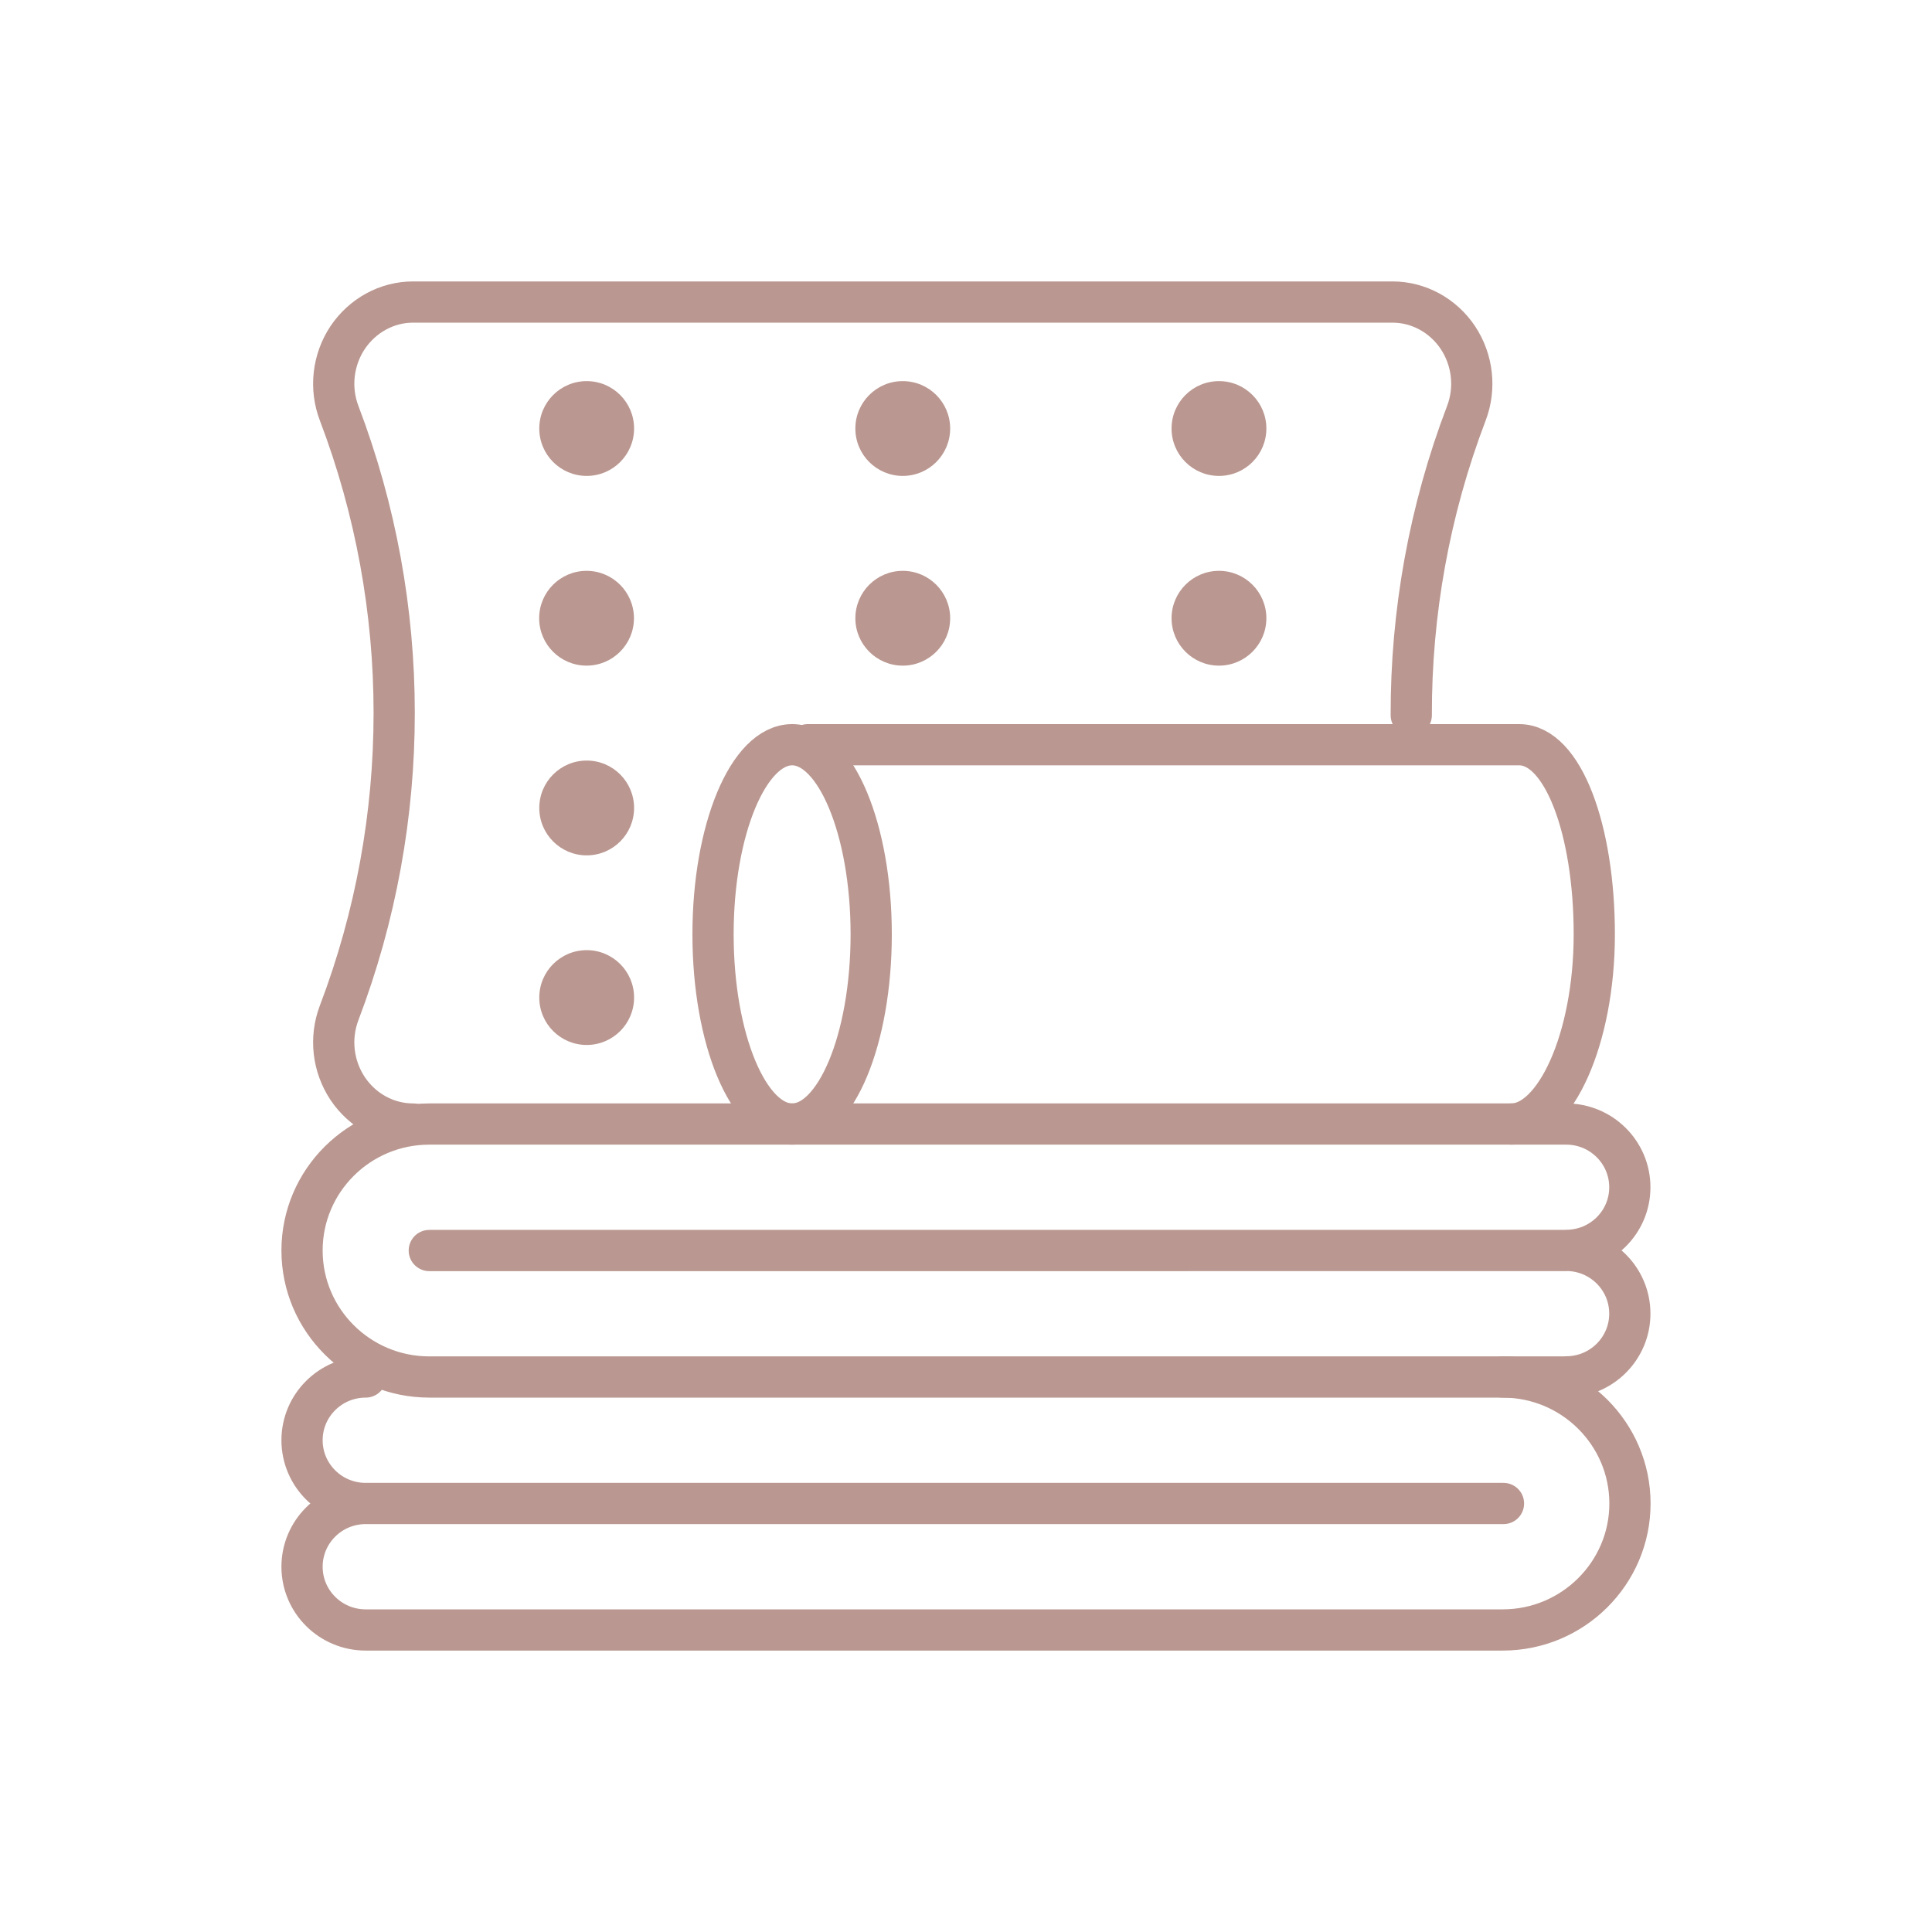
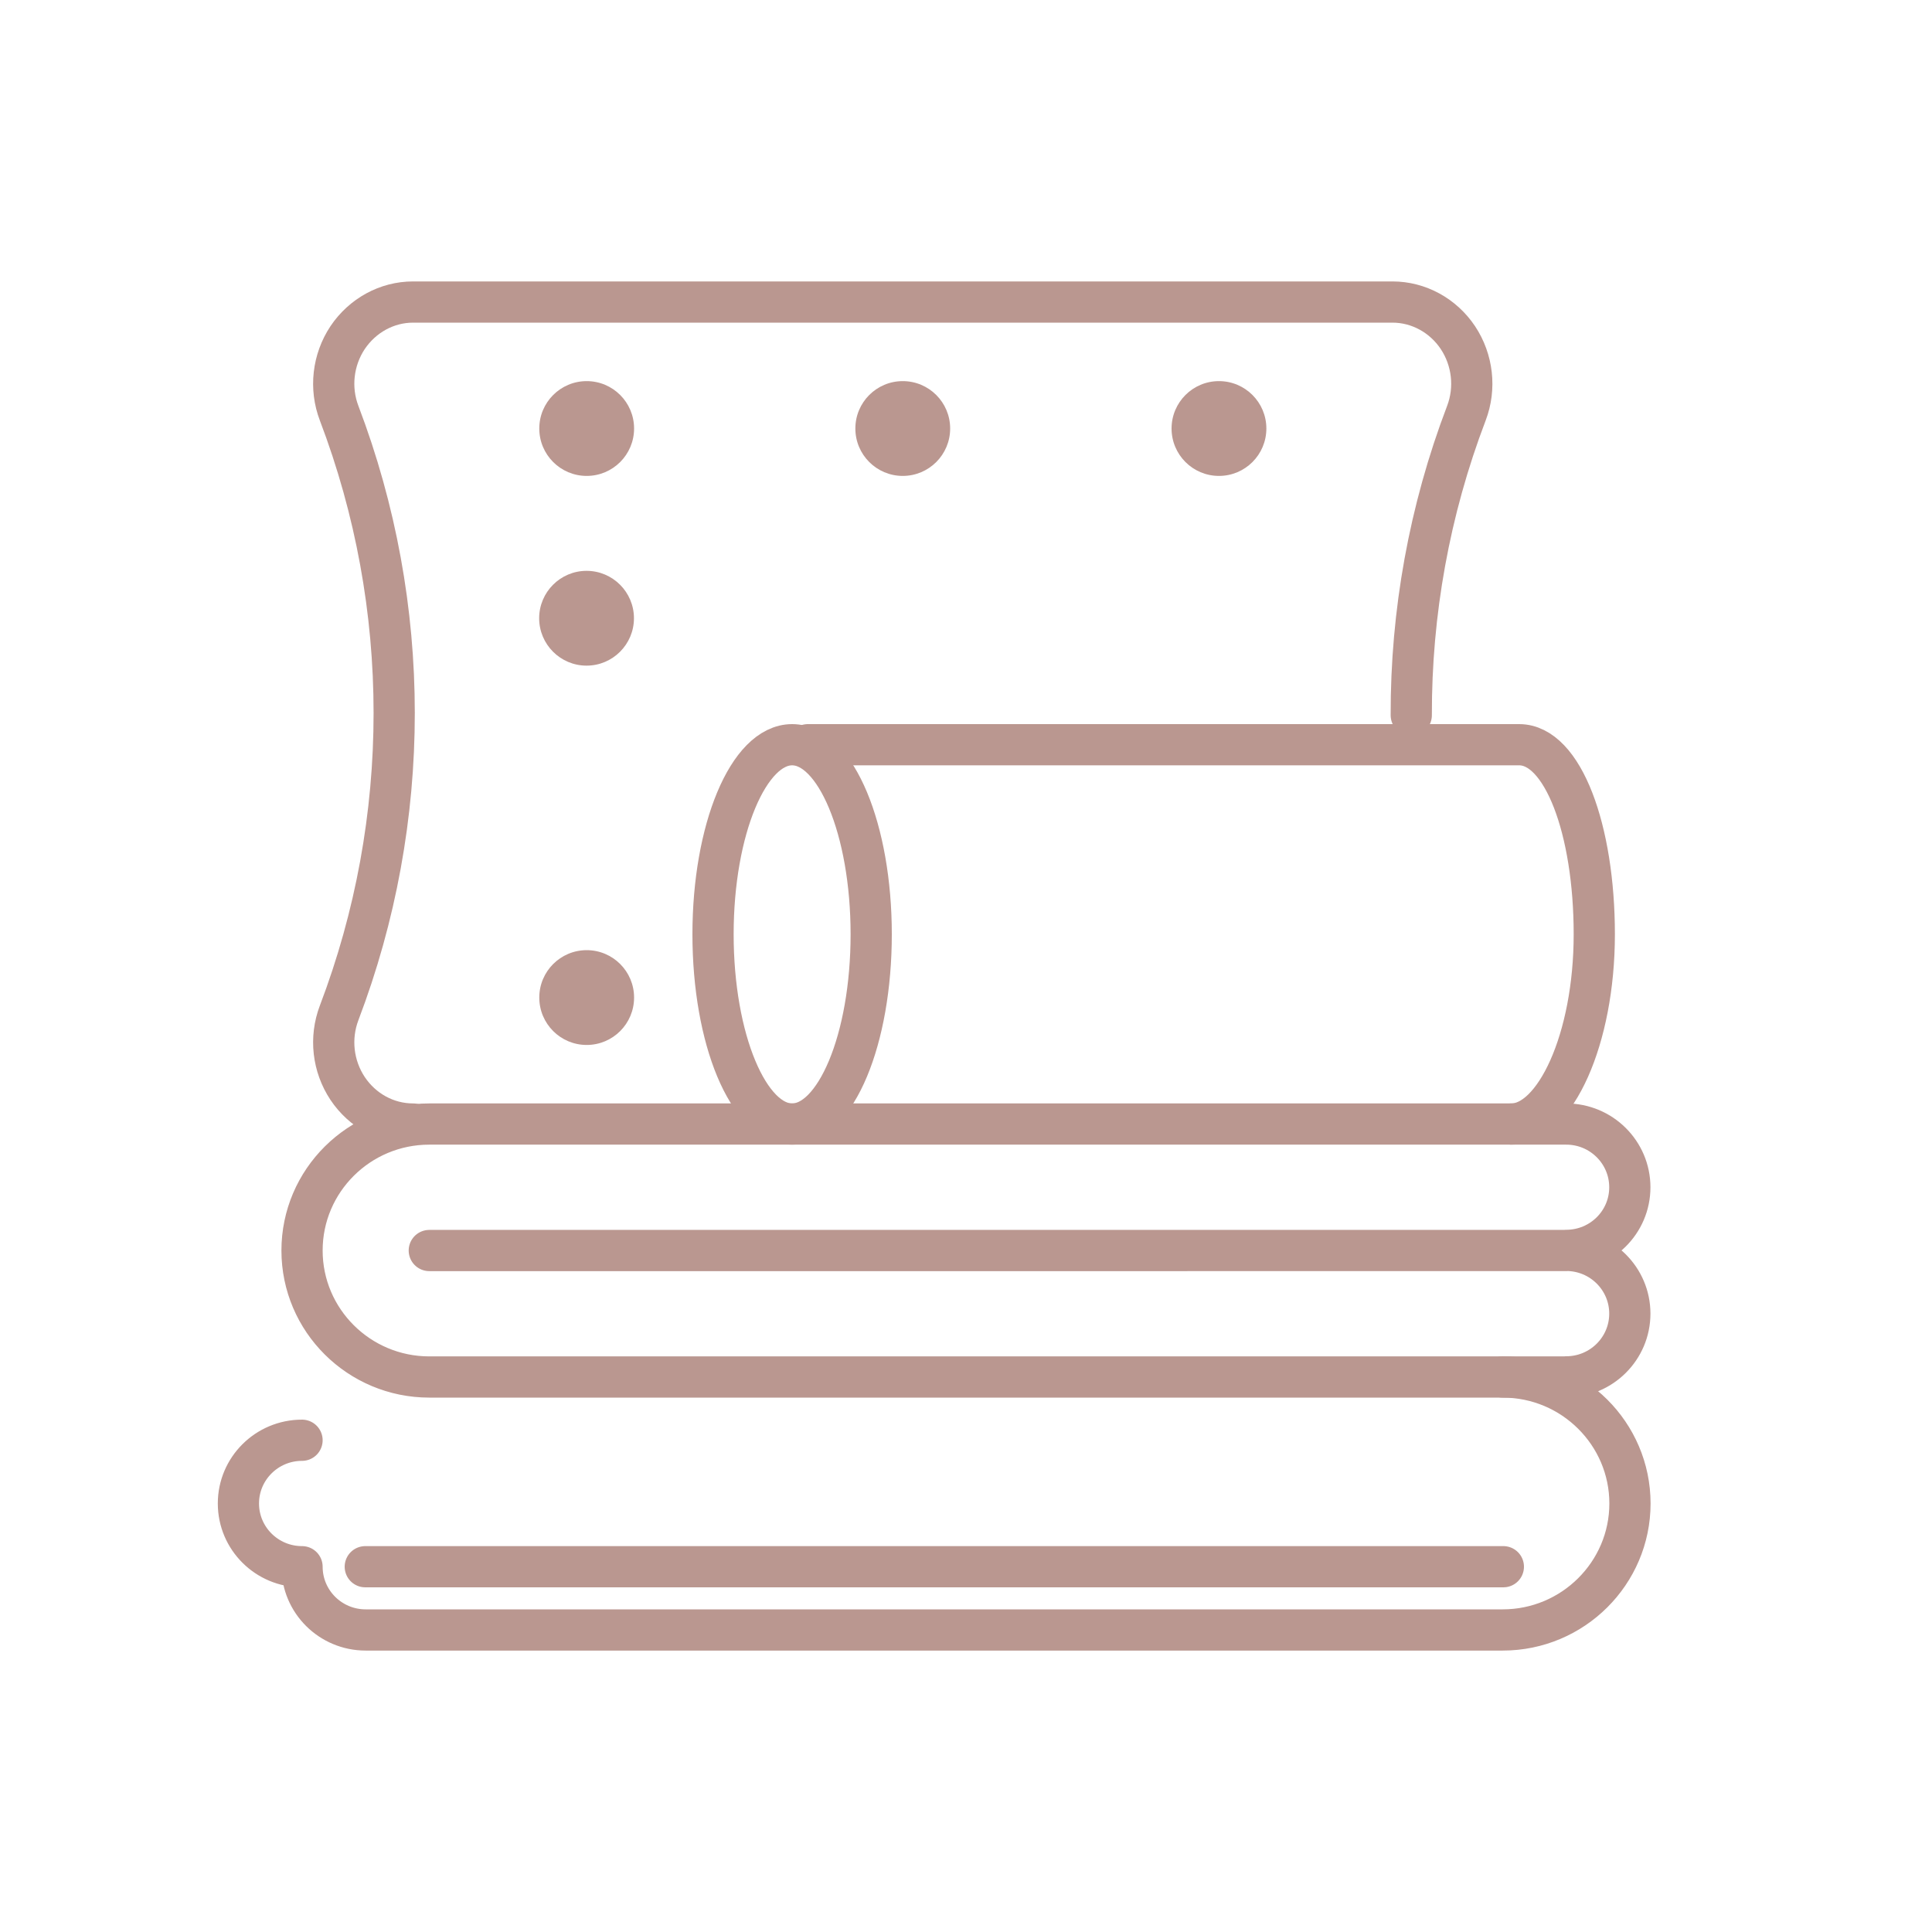
<svg xmlns="http://www.w3.org/2000/svg" id="uuid-7c2edcb2-cbcf-4669-9b06-f27ff7610ac1" viewBox="0 0 150 150">
  <defs>
    <style>.uuid-ff73cf12-d828-4c4e-940e-a25a29d01e32{fill:#ba9790;}.uuid-294cc2bd-b7f4-43b9-b6b2-1a3479d2184f{fill:none;stroke:#ba9790;stroke-linecap:round;stroke-linejoin:round;stroke-width:3.2px;}</style>
  </defs>
-   <path class="uuid-ff73cf12-d828-4c4e-940e-a25a29d01e32" d="m73.77,48c0,2.03-1.65,3.68-3.68,3.68s-3.68-1.65-3.68-3.68,1.65-3.68,3.68-3.68,3.68,1.65,3.68,3.68Z" />
  <circle class="uuid-ff73cf12-d828-4c4e-940e-a25a29d01e32" cx="70.09" cy="33.27" r="3.68" />
-   <path class="uuid-ff73cf12-d828-4c4e-940e-a25a29d01e32" d="m98.32,48c0,2.03-1.65,3.68-3.68,3.68s-3.68-1.65-3.68-3.68,1.65-3.68,3.68-3.68,3.68,1.65,3.68,3.68Z" />
  <path class="uuid-ff73cf12-d828-4c4e-940e-a25a29d01e32" d="m41.86,48c0,2.03,1.65,3.68,3.68,3.68s3.68-1.65,3.68-3.68-1.65-3.68-3.68-3.68-3.68,1.65-3.68,3.68Z" />
-   <circle class="uuid-ff73cf12-d828-4c4e-940e-a25a29d01e32" cx="45.55" cy="62.73" r="3.68" />
  <circle class="uuid-ff73cf12-d828-4c4e-940e-a25a29d01e32" cx="45.55" cy="77.45" r="3.68" />
  <circle class="uuid-ff73cf12-d828-4c4e-940e-a25a29d01e32" cx="94.64" cy="33.27" r="3.68" />
  <circle class="uuid-ff73cf12-d828-4c4e-940e-a25a29d01e32" cx="45.55" cy="33.27" r="3.68" />
  <path class="uuid-294cc2bd-b7f4-43b9-b6b2-1a3479d2184f" d="m32.07,87.27c-2.04,0-3.93-1.04-5.08-2.76-1.15-1.73-1.4-3.92-.66-5.87,5.7-14.98,5.7-31.58,0-46.56-.74-1.94-.49-4.14.66-5.87,1.16-1.72,3.05-2.76,5.08-2.76h76.04c2.03,0,3.93,1.04,5.08,2.76,1.15,1.73,1.4,3.93.66,5.87-2.88,7.55-4.3,15.51-4.28,23.45" />
  <path class="uuid-294cc2bd-b7f4-43b9-b6b2-1a3479d2184f" d="m67.64,72.54c0-8.13-2.75-14.72-6.14-14.72s-6.14,6.59-6.14,14.72,2.75,14.73,6.14,14.73,6.14-6.59,6.14-14.73Z" />
  <path class="uuid-294cc2bd-b7f4-43b9-b6b2-1a3479d2184f" d="m117.34,87.27c3.39,0,6.44-6.59,6.44-14.73s-2.44-14.72-5.83-14.72h-55.23" />
  <path class="uuid-294cc2bd-b7f4-43b9-b6b2-1a3479d2184f" d="m121.61,106.91H33.33c-5.45,0-9.88-4.4-9.88-9.82s4.43-9.82,9.88-9.82h88.27c2.73,0,4.94,2.2,4.94,4.91s-2.21,4.9-4.94,4.9c2.73,0,4.94,2.2,4.94,4.91s-2.21,4.91-4.94,4.91Zm-88.27-9.82h88.27H33.33Z" />
-   <path class="uuid-294cc2bd-b7f4-43b9-b6b2-1a3479d2184f" d="m116.67,106.91c5.45,0,9.88,4.41,9.88,9.82s-4.43,9.82-9.88,9.82H28.39c-2.73,0-4.94-2.2-4.94-4.91s2.21-4.91,4.94-4.91c-2.73,0-4.94-2.2-4.94-4.91s2.21-4.91,4.94-4.91m88.34,9.82H28.36h88.36Z" />
+   <path class="uuid-294cc2bd-b7f4-43b9-b6b2-1a3479d2184f" d="m116.67,106.91c5.45,0,9.88,4.41,9.88,9.82s-4.43,9.82-9.88,9.82H28.39c-2.73,0-4.94-2.2-4.94-4.91c-2.73,0-4.94-2.2-4.94-4.91s2.21-4.91,4.94-4.91m88.34,9.82H28.36h88.36Z" />
</svg>